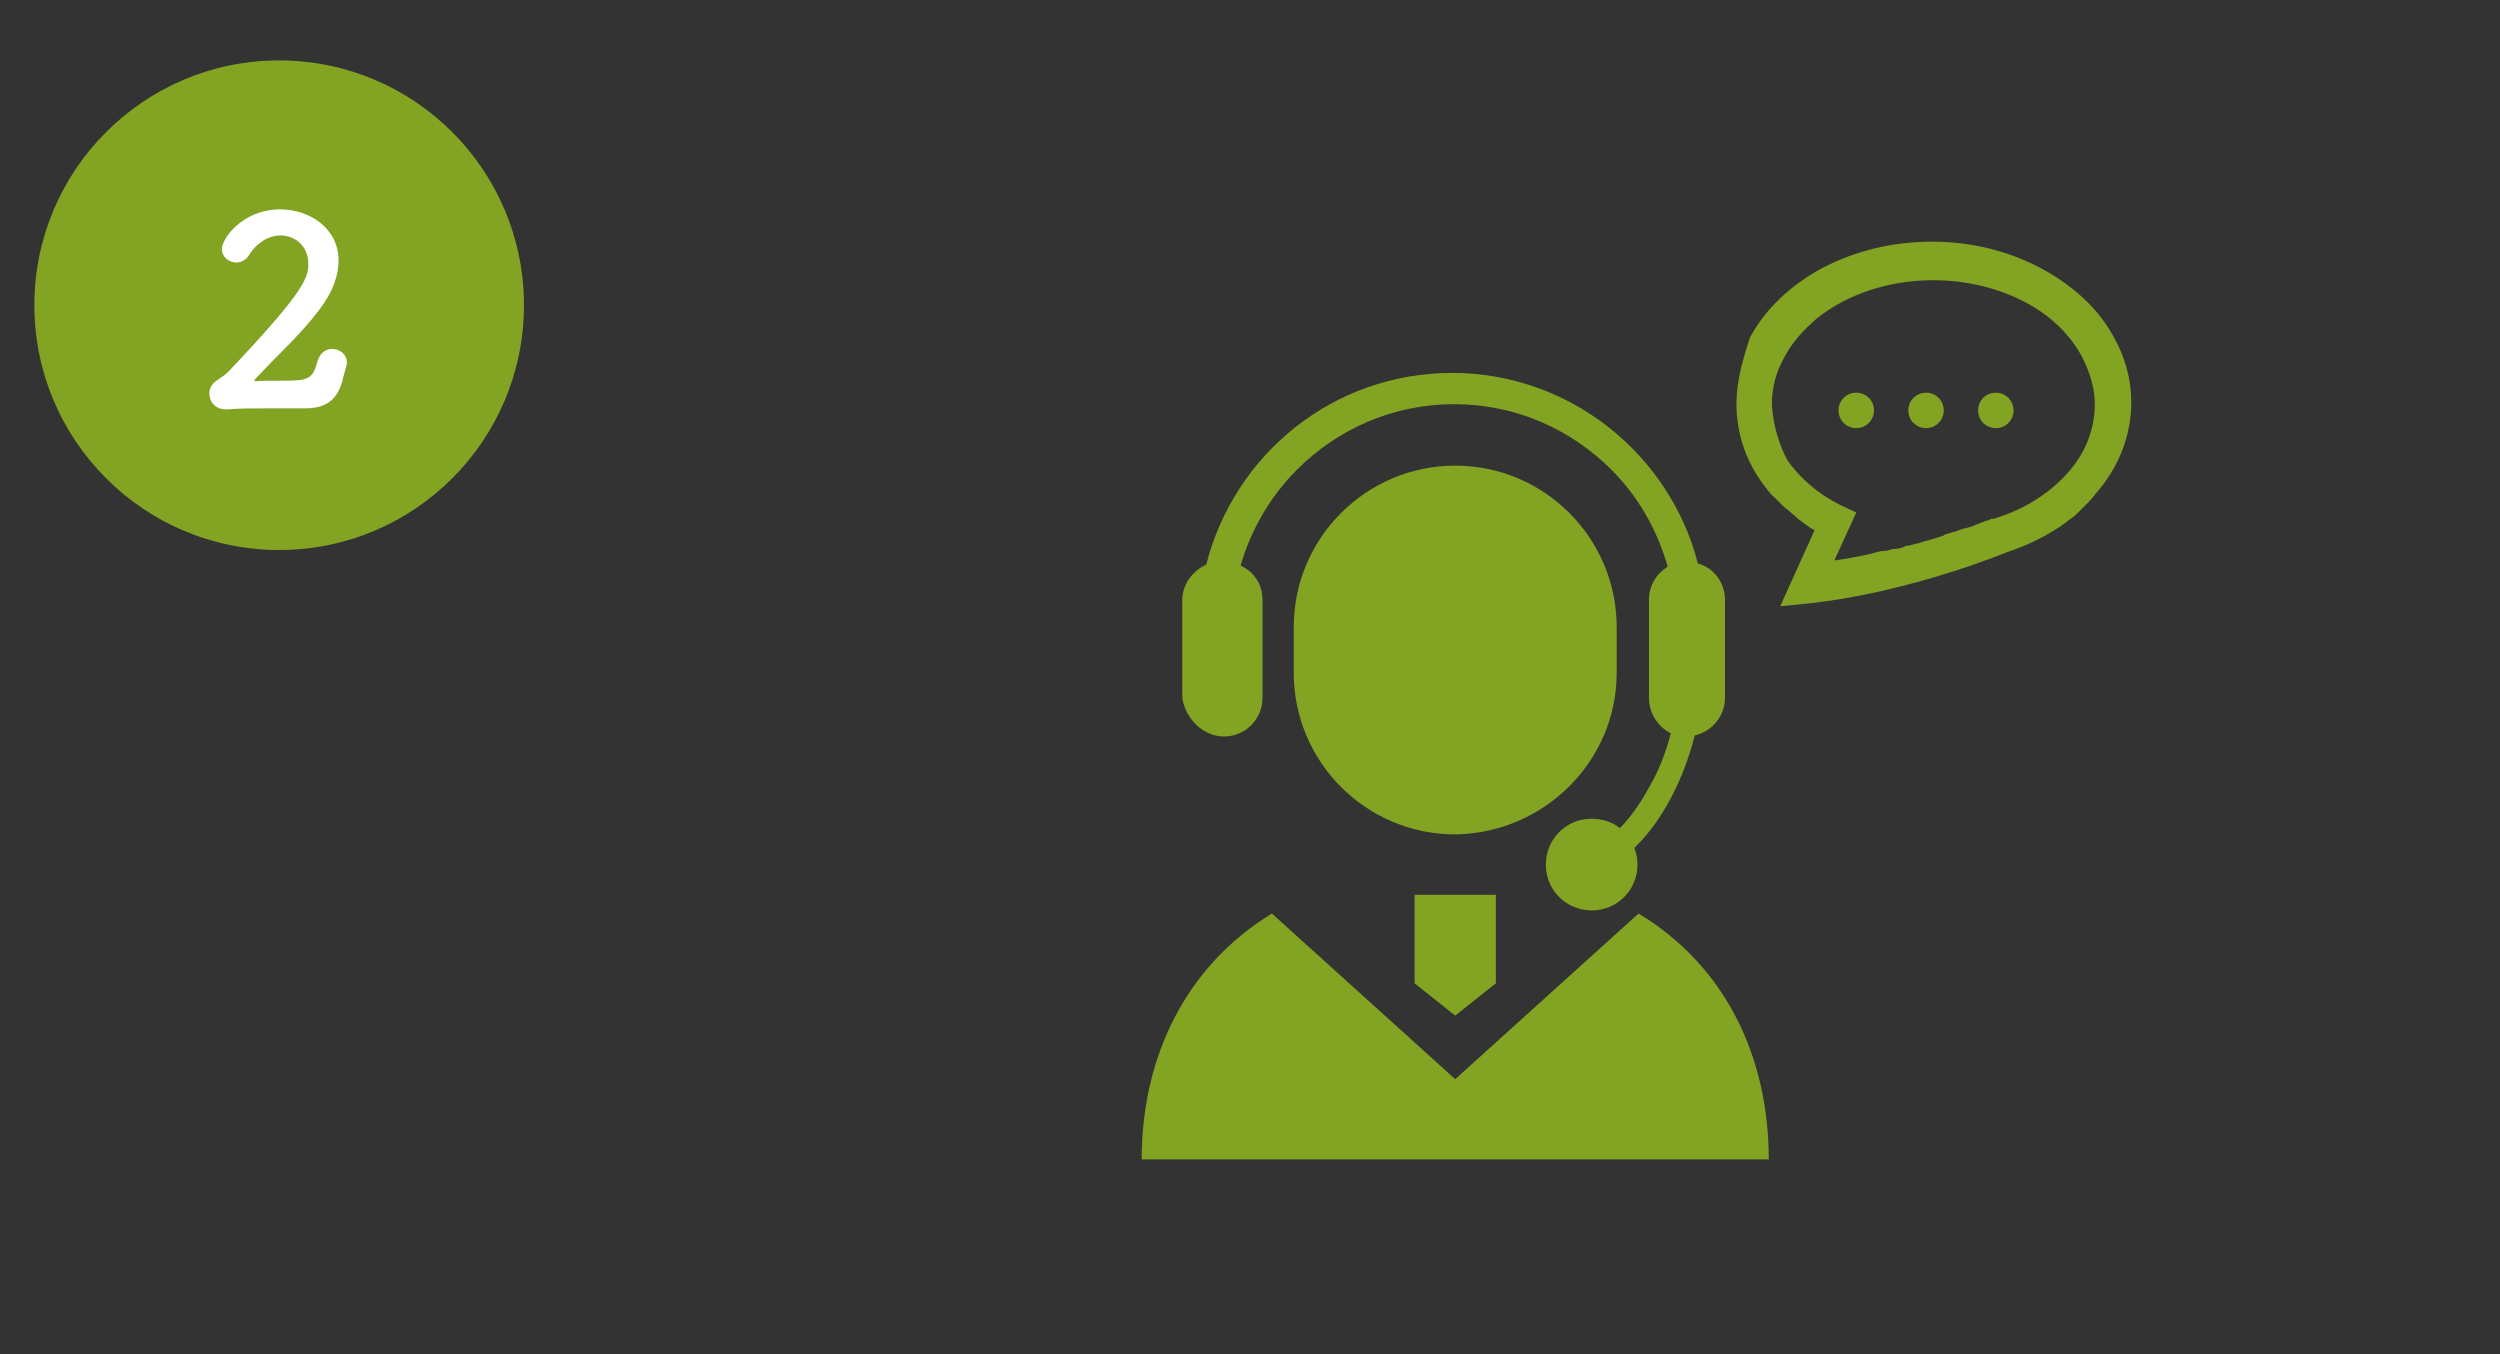
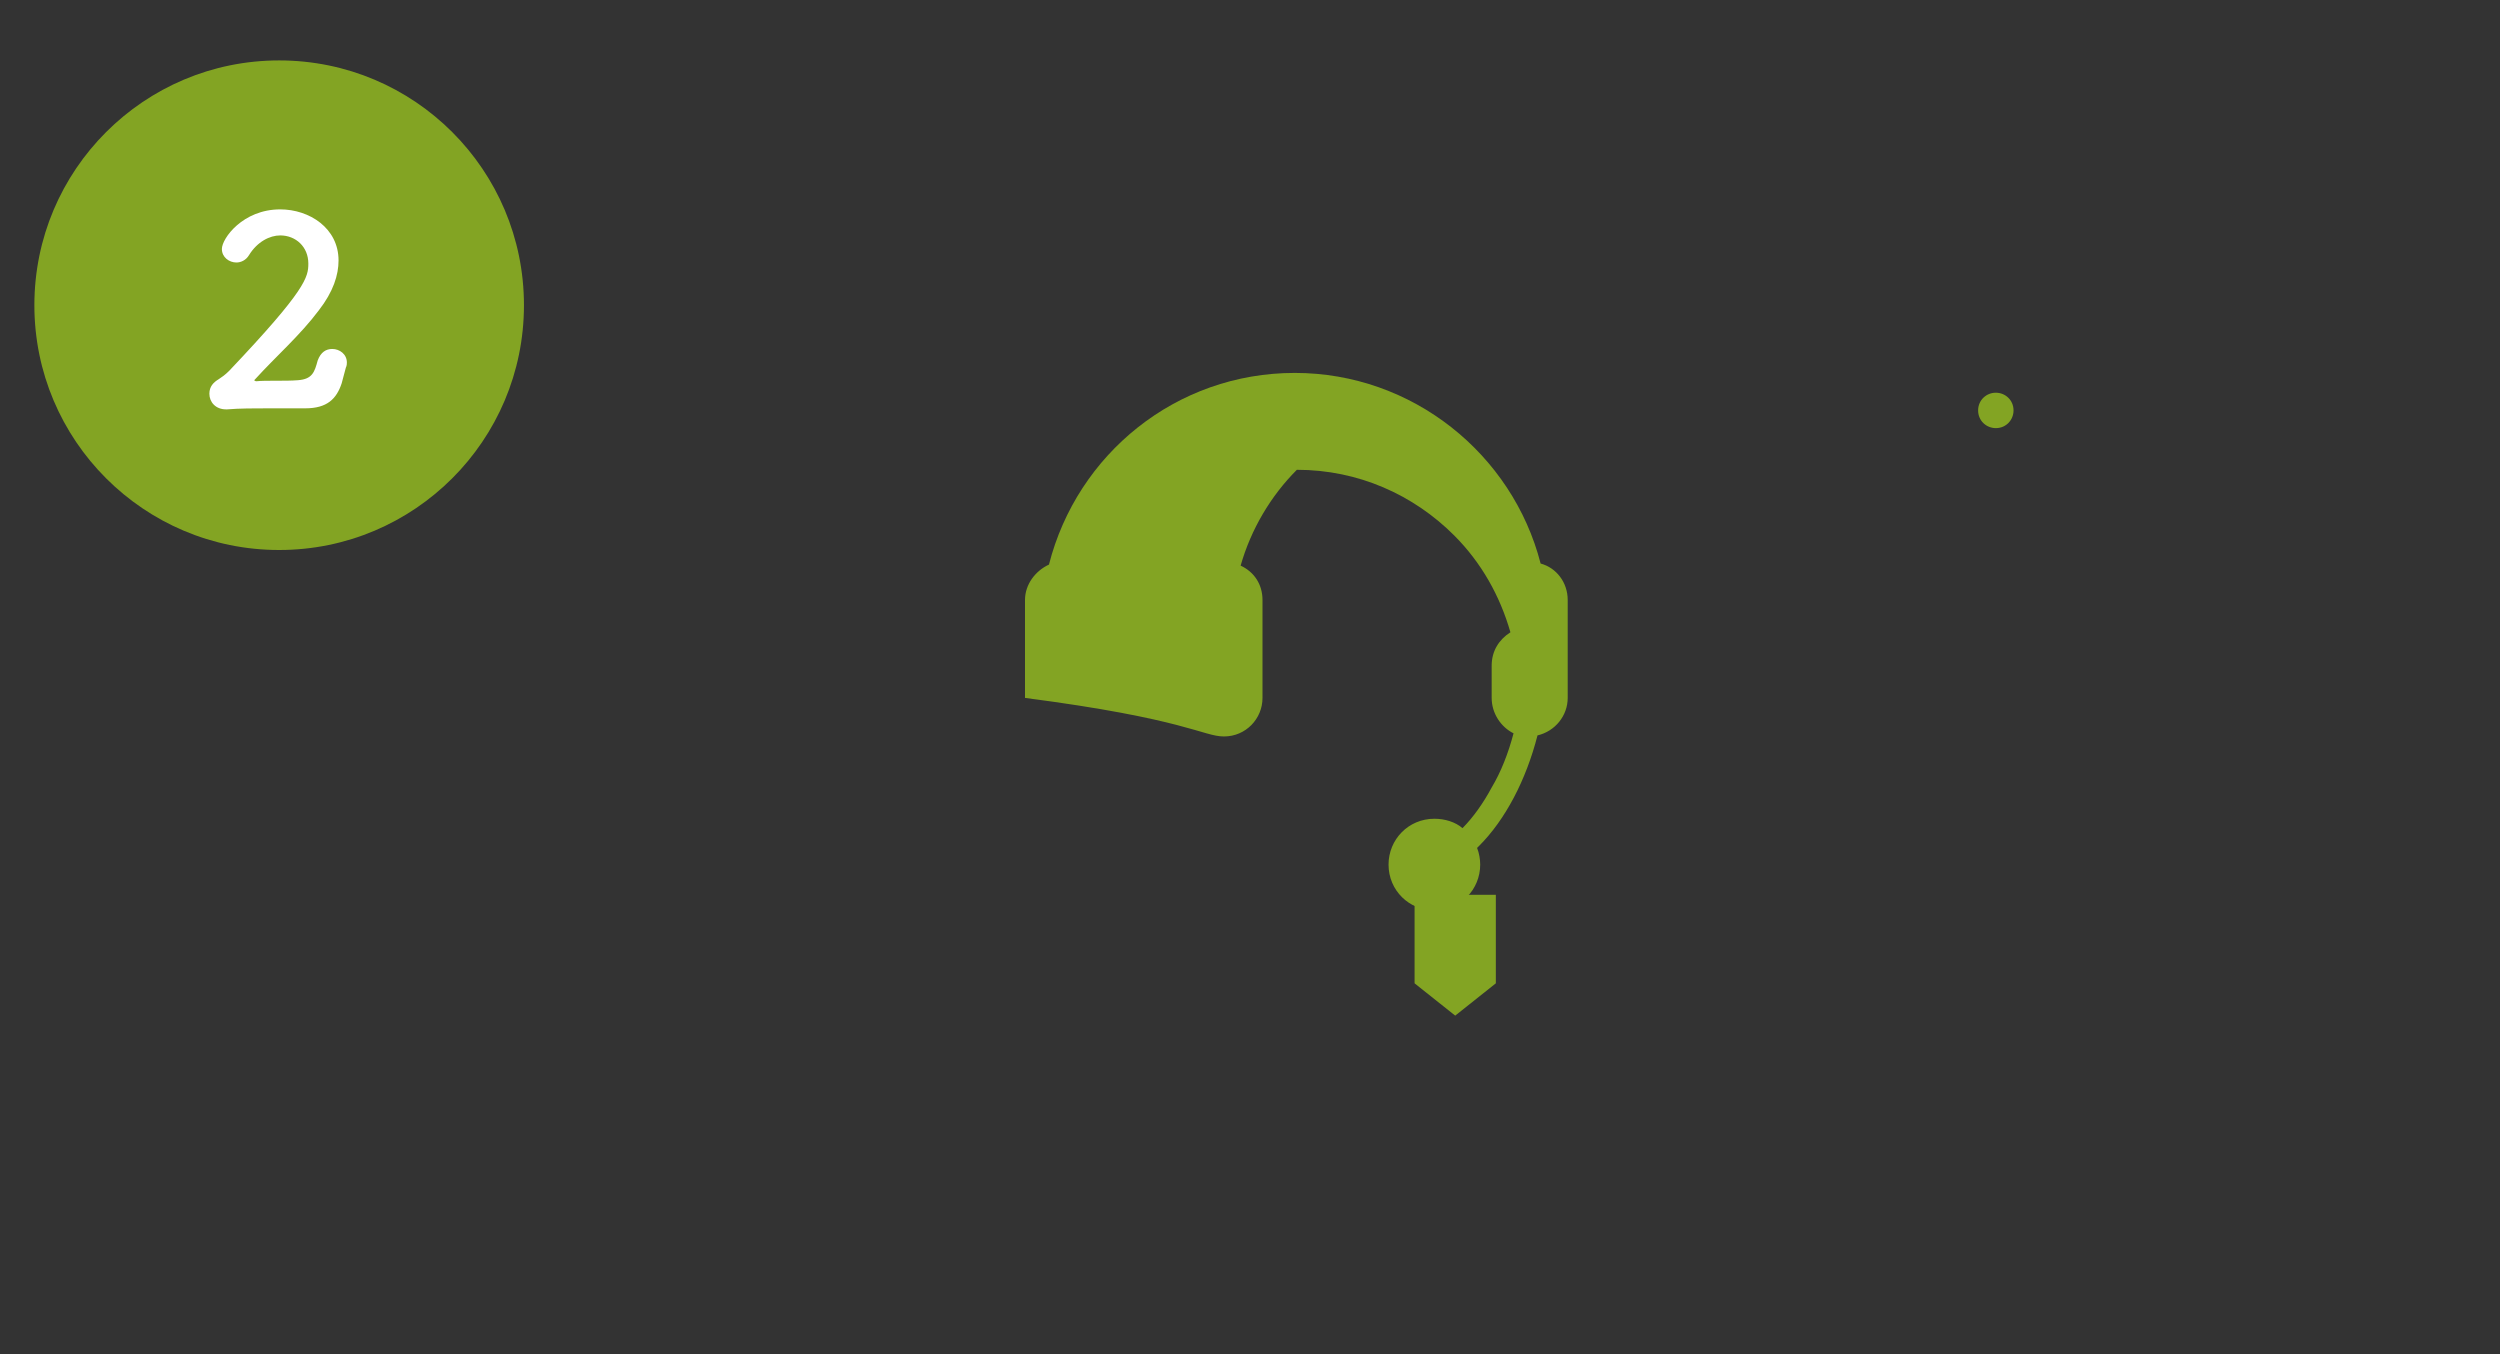
<svg xmlns="http://www.w3.org/2000/svg" version="1.1" id="レイヤー_1" x="0px" y="0px" width="240px" height="130px" viewBox="0 0 240 130" style="enable-background:new 0 0 240 130;" xml:space="preserve">
  <rect x="0" y="0" width="240" height="130" fill="#333333" stroke="none" />
  <style type="text/css">
	.st0{fill:#83A423;}
	.st1{fill:#FFFFFF;}
</style>
  <g id="_x30_2-02">
    <circle class="st0" cx="26.8" cy="29.3" r="23.5" />
    <g>
      <path class="st1" d="M32.8,36.8c-0.5,1.5-1.4,2.4-3.5,2.4c-0.1,0-0.2,0-0.3,0c-1,0-2.1,0-3.2,0c-1.4,0-2.8,0-4,0.1    c0,0-0.1,0-0.1,0c-1,0-1.6-0.7-1.6-1.5c0-0.7,0.4-1.1,0.9-1.4c0.3-0.2,0.6-0.4,1-0.8c7.4-7.8,7.6-9,7.6-10.3    c0-1.6-1.2-2.7-2.7-2.7c-1,0-2.2,0.6-3,1.9c-0.3,0.5-0.8,0.7-1.2,0.7c-0.7,0-1.4-0.5-1.4-1.3c0-1,2-3.8,5.6-3.8    c2.8,0,5.6,1.8,5.6,4.9c0,1.4-0.5,3-1.9,4.8c-1.8,2.4-4.1,4.4-6.1,6.6c0,0-0.1,0.1-0.1,0.1c0,0,0.1,0.1,0.2,0.1    c0.9-0.1,2.8,0,4-0.1c1.4-0.1,1.6-0.8,1.9-1.9c0.3-0.8,0.8-1.1,1.4-1.1c0.7,0,1.4,0.5,1.4,1.3c0,0.1,0,0.3-0.1,0.5L32.8,36.8z" />
    </g>
    <g>
-       <path class="st0" d="M166.7,38.8c0,2.8,0.9,5.4,2.5,7.6c0.4,0.5,0.7,1,1.2,1.4c0.2,0.2,0.4,0.4,0.6,0.6c0.2,0.2,0.4,0.4,0.7,0.6    c0.3,0.3,0.6,0.5,0.9,0.8c0.1,0.1,0.3,0.2,0.4,0.3c0.4,0.3,0.8,0.6,1.2,0.8c0,0,0,0,0,0l-3.3,7.3l3-0.3c7.8-0.9,15.3-3.5,18.8-4.9    c0,0,0,0,0,0c2.1-0.7,4.1-1.7,5.7-2.9c0,0,0.1-0.1,0.1-0.1c0.3-0.2,0.6-0.4,0.9-0.7c0.1-0.1,0.2-0.2,0.3-0.3    c0.2-0.2,0.4-0.4,0.6-0.6c0.3-0.3,0.6-0.6,0.8-0.9c2.2-2.5,3.5-5.5,3.5-8.9c0-2.2-0.6-4.3-1.6-6.1c-1-1.9-2.4-3.5-4.2-4.9    c-3.5-2.7-8.1-4.4-13.3-4.4c-3.9,0-7.4,0.9-10.5,2.5c-3,1.6-5.5,3.9-7,6.7C167.3,34.5,166.7,36.6,166.7,38.8z M170.1,38.8    c0-1.6,0.4-3.1,1.2-4.5c0.7-1.4,1.9-2.7,3.2-3.8c2.8-2.2,6.7-3.6,11.1-3.6c3.3,0,6.3,0.8,8.8,2.1c2.5,1.3,4.4,3.2,5.5,5.3    c0.7,1.4,1.2,2.9,1.2,4.5c0,2.4-0.9,4.7-2.6,6.6c-1.7,1.9-4.1,3.5-7.1,4.4l-0.1,0l-0.1,0c-0.2,0.1-0.4,0.2-0.6,0.2    c-0.1,0-0.1,0.1-0.2,0.1c-0.2,0.1-0.3,0.1-0.5,0.2c-0.1,0-0.2,0.1-0.3,0.1c-0.1,0.1-0.3,0.1-0.5,0.2c-0.1,0-0.3,0.1-0.4,0.1    c-0.1,0-0.3,0.1-0.4,0.1c-0.2,0.1-0.3,0.1-0.5,0.2c-0.1,0-0.2,0.1-0.4,0.1c-0.2,0.1-0.4,0.1-0.6,0.2c-0.1,0-0.1,0-0.2,0.1    c-0.8,0.3-1.7,0.5-2.6,0.8c0,0-0.1,0-0.1,0c-0.3,0.1-0.6,0.2-0.9,0.2c-0.1,0-0.1,0-0.2,0.1c-0.3,0.1-0.6,0.2-0.9,0.2    c-0.1,0-0.1,0-0.2,0c-0.3,0.1-0.6,0.2-1,0.2c0,0-0.1,0-0.1,0c-1.4,0.4-3,0.7-4.5,0.9l2.1-4.6l-1.5-0.7c-2.2-1.1-3.9-2.6-5.1-4.3    C170.8,42.7,170.2,40.8,170.1,38.8z" />
      <path class="st0" d="M189.9,39.4c0,1,0.8,1.7,1.7,1.7c1,0,1.7-0.8,1.7-1.7c0-1-0.8-1.7-1.7-1.7C190.7,37.7,189.9,38.4,189.9,39.4z    " />
-       <path class="st0" d="M183.2,39.4c0,1,0.8,1.7,1.7,1.7c1,0,1.7-0.8,1.7-1.7c0-1-0.8-1.7-1.7-1.7C184,37.7,183.2,38.4,183.2,39.4z" />
-       <path class="st0" d="M176.5,39.4c0,1,0.8,1.7,1.7,1.7c1,0,1.7-0.8,1.7-1.7c0-1-0.8-1.7-1.7-1.7C177.3,37.7,176.5,38.4,176.5,39.4z    " />
    </g>
    <g>
-       <path class="st0" d="M155.2,64.6v-4.4c0-8.5-6.9-15.5-15.5-15.5c-8.5,0-15.5,6.9-15.5,15.5v4.4c0,8.5,6.9,15.5,15.5,15.5    C148.2,80,155.2,73.1,155.2,64.6z" />
-       <path class="st0" d="M117.5,70.7c2.1,0,3.7-1.7,3.7-3.7v-9.4c0-1.5-0.8-2.7-2.1-3.3c1-3.5,2.9-6.7,5.4-9.2    c3.9-3.9,9.2-6.3,15.1-6.3c5.9,0,11.2,2.4,15.1,6.3c2.6,2.6,4.4,5.8,5.4,9.3c-1.1,0.7-1.8,1.8-1.8,3.2V67c0,1.5,0.9,2.8,2.1,3.4    c-0.5,1.9-1.2,3.7-2.1,5.2c-0.8,1.5-1.8,2.9-2.8,3.9c-0.7-0.6-1.7-0.9-2.7-0.9c-2.5,0-4.4,2-4.4,4.4c0,2.5,2,4.4,4.4,4.4    c2.5,0,4.4-2,4.4-4.4c0-0.5-0.1-1.1-0.3-1.6l0.2-0.2c2.5-2.5,4.5-6.3,5.6-10.6c1.7-0.4,2.9-1.9,2.9-3.6v-9.4    c0-1.7-1.1-3.1-2.6-3.5c-2.7-10.5-12.3-18.3-23.6-18.3c-11.4,0-20.9,7.8-23.6,18.4c-1.3,0.6-2.3,1.9-2.3,3.4V67    C113.8,69,115.5,70.7,117.5,70.7z" />
-       <path class="st0" d="M157.3,87.7l-17.6,15.9l-17.6-15.9c-8.2,5-12.5,13.7-12.5,23.6h30.1h30.1C169.8,101.4,165.6,92.7,157.3,87.7z    " />
+       <path class="st0" d="M117.5,70.7c2.1,0,3.7-1.7,3.7-3.7v-9.4c0-1.5-0.8-2.7-2.1-3.3c1-3.5,2.9-6.7,5.4-9.2    c5.9,0,11.2,2.4,15.1,6.3c2.6,2.6,4.4,5.8,5.4,9.3c-1.1,0.7-1.8,1.8-1.8,3.2V67c0,1.5,0.9,2.8,2.1,3.4    c-0.5,1.9-1.2,3.7-2.1,5.2c-0.8,1.5-1.8,2.9-2.8,3.9c-0.7-0.6-1.7-0.9-2.7-0.9c-2.5,0-4.4,2-4.4,4.4c0,2.5,2,4.4,4.4,4.4    c2.5,0,4.4-2,4.4-4.4c0-0.5-0.1-1.1-0.3-1.6l0.2-0.2c2.5-2.5,4.5-6.3,5.6-10.6c1.7-0.4,2.9-1.9,2.9-3.6v-9.4    c0-1.7-1.1-3.1-2.6-3.5c-2.7-10.5-12.3-18.3-23.6-18.3c-11.4,0-20.9,7.8-23.6,18.4c-1.3,0.6-2.3,1.9-2.3,3.4V67    C113.8,69,115.5,70.7,117.5,70.7z" />
      <polygon class="st0" points="135.8,94.4 139.7,97.5 143.6,94.4 143.6,85.9 135.8,85.9   " />
    </g>
  </g>
</svg>